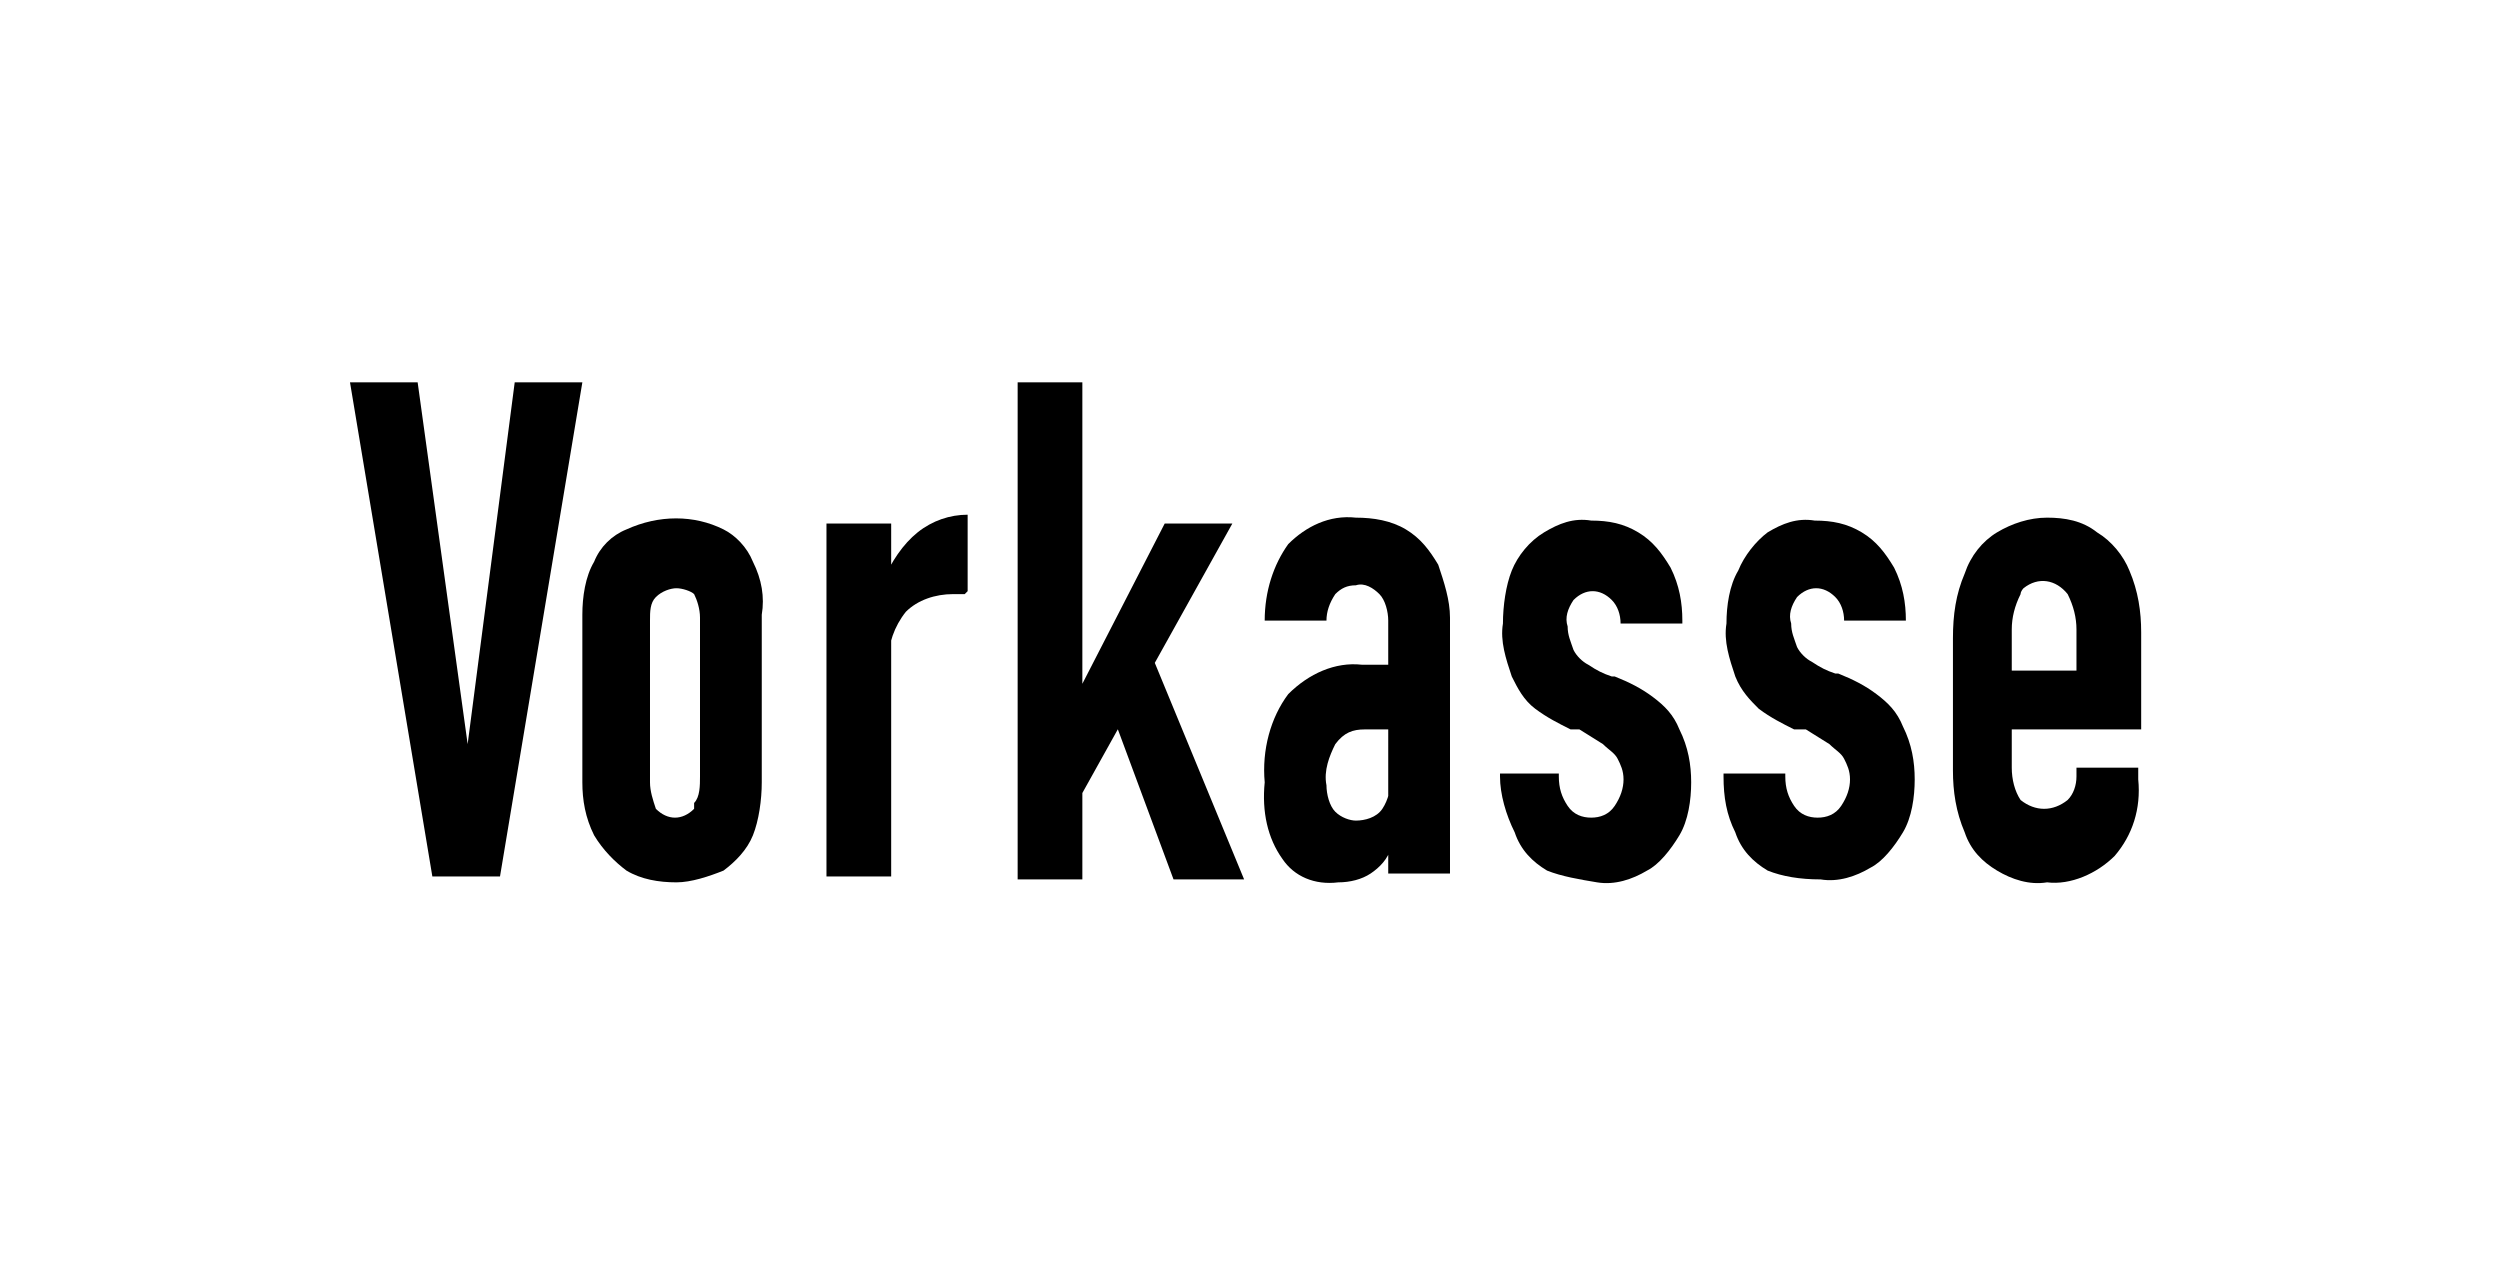
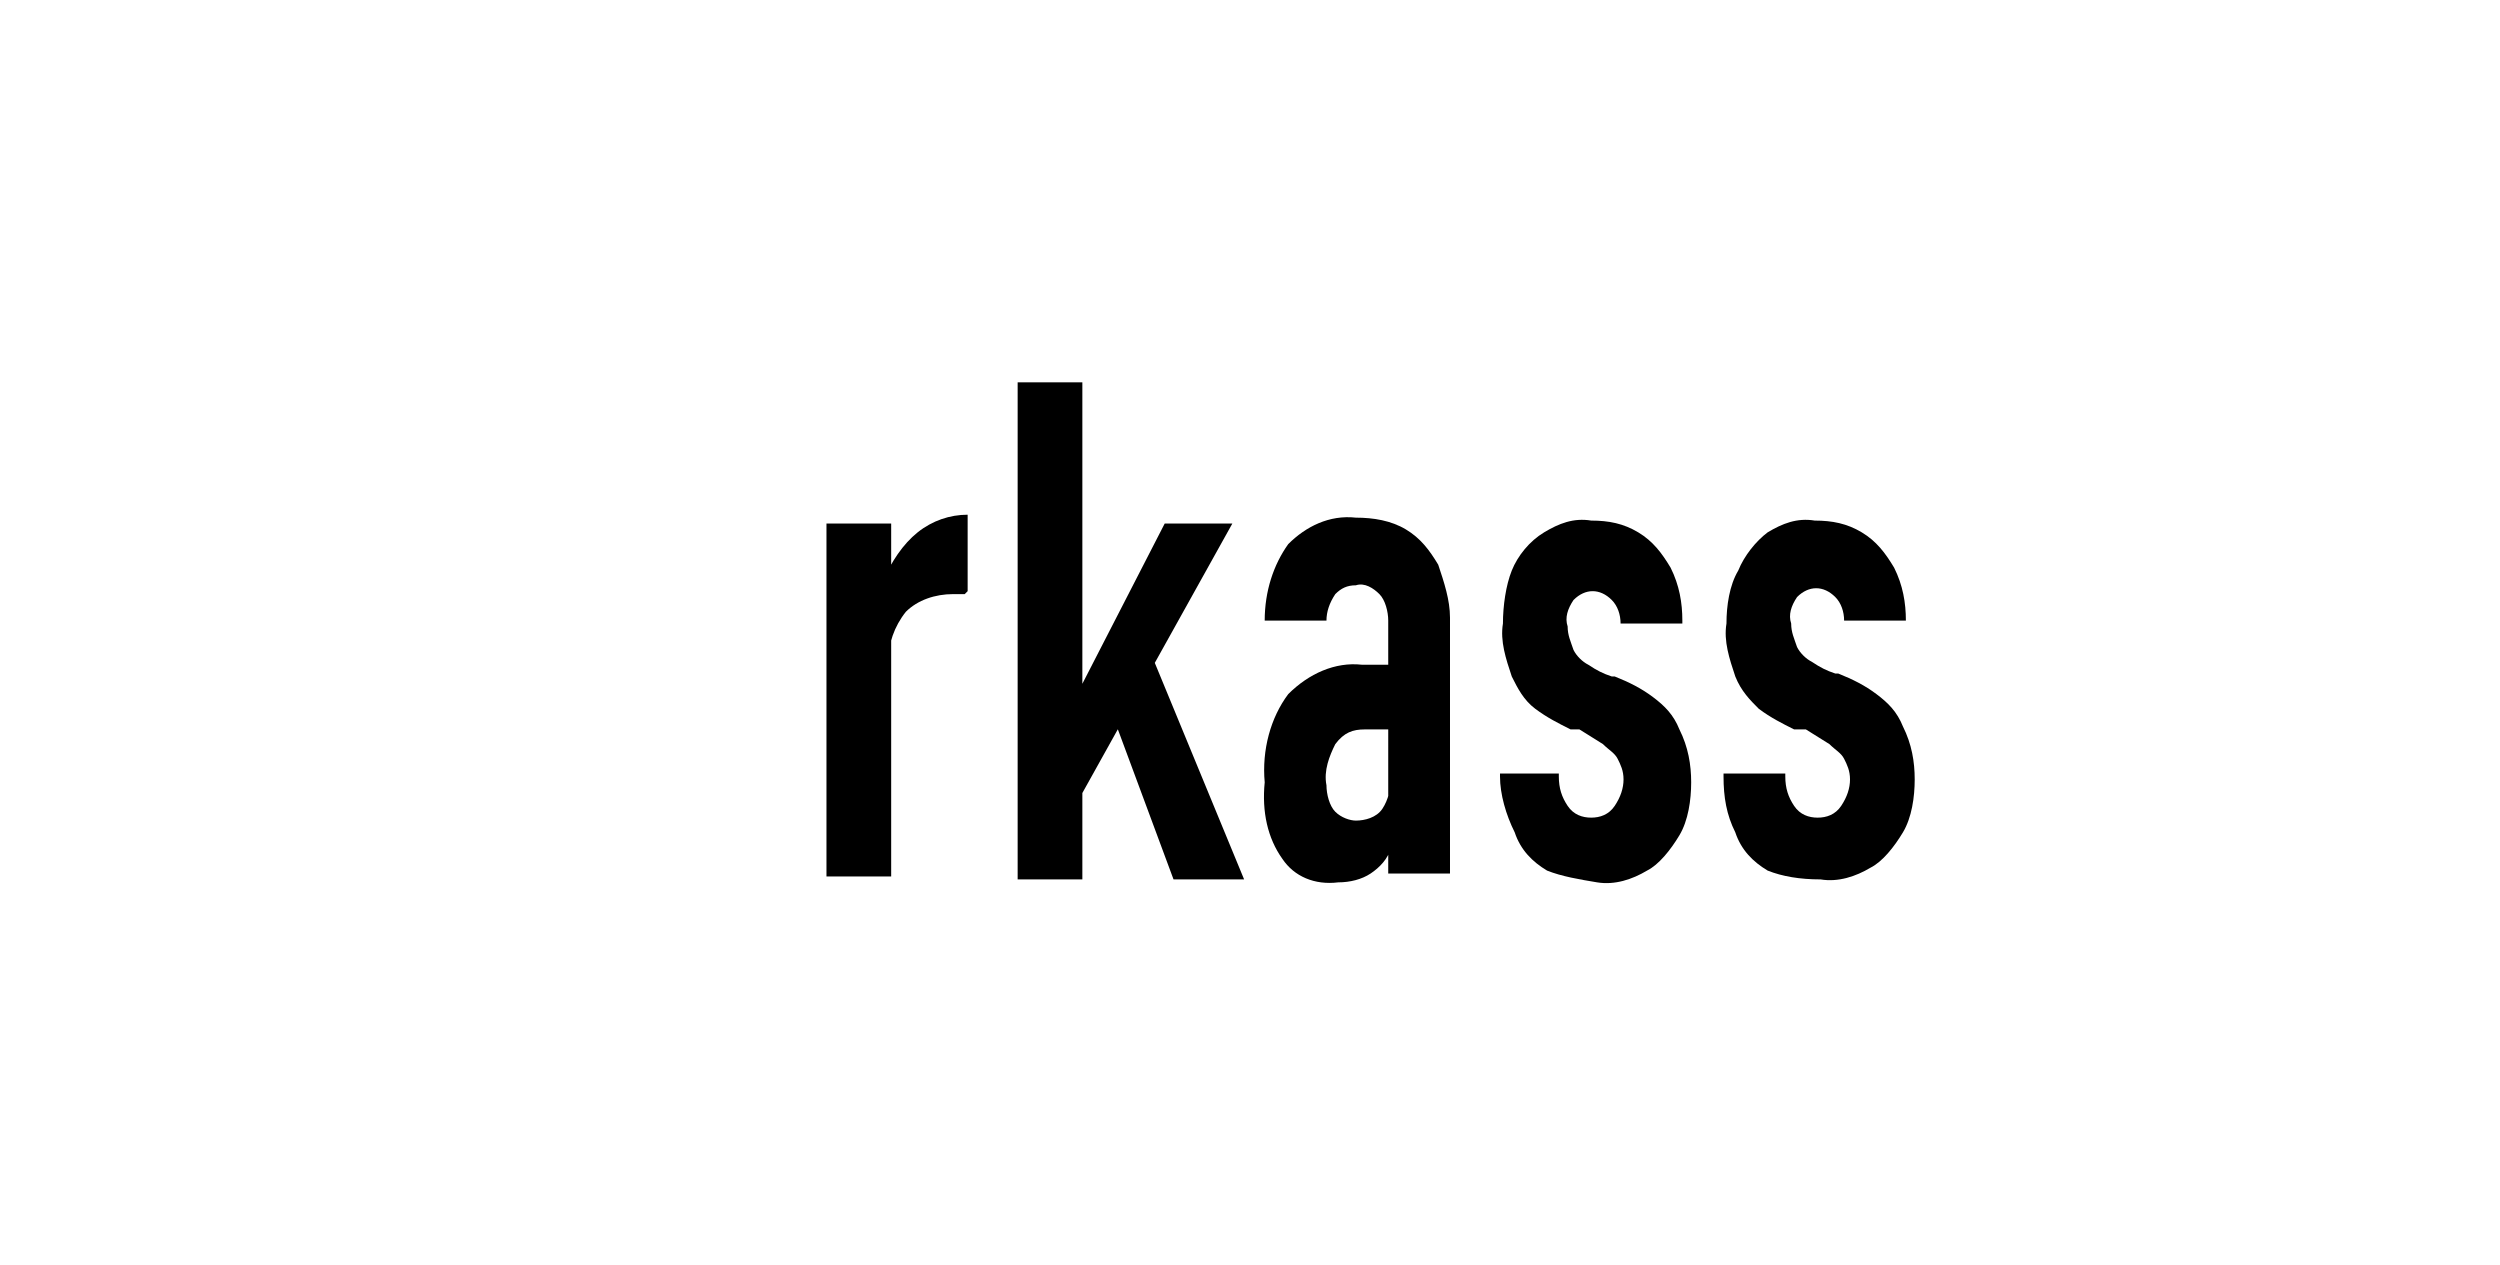
<svg xmlns="http://www.w3.org/2000/svg" version="1.1" id="Ebene_1" x="0px" y="0px" viewBox="0 0 85 43" style="enable-background:new 0 0 85 43;" xml:space="preserve">
  <style type="text/css">
	.st0{fill:#FFFFFF;}
</style>
  <rect class="st0" width="85" height="43" />
  <rect class="st0" width="85" height="43" />
-   <path d="M11.9,13h2.3l1.7,12.3L17.5,13h2.3L17,29.8h-2.3L11.9,13z" />
-   <path d="M21.3,29.6c-0.4-0.3-0.8-0.7-1.1-1.2c-0.3-0.6-0.4-1.2-0.4-1.8v-5.7c0-0.6,0.1-1.3,0.4-1.8c0.2-0.5,0.6-0.9,1.1-1.1  c1.1-0.5,2.3-0.5,3.3,0c0.4,0.2,0.8,0.6,1,1.1c0.3,0.6,0.4,1.2,0.3,1.8v5.7c0,0.6-0.1,1.3-0.3,1.8c-0.2,0.5-0.6,0.9-1,1.2  C24.1,29.8,23.5,30,23,30C22.4,30,21.8,29.9,21.3,29.6z M23.6,27.3c0.2-0.2,0.2-0.6,0.2-0.9v-5.4c0-0.3-0.1-0.6-0.2-0.8  C23.5,20.1,23.2,20,23,20c-0.2,0-0.5,0.1-0.7,0.3c-0.2,0.2-0.2,0.5-0.2,0.8v5.5c0,0.3,0.1,0.6,0.2,0.9c0.4,0.4,0.9,0.4,1.3,0V27.3z" />
  <path d="M28.1,17.8h2.2v12h-2.2V17.8z M32.8,20.2h-0.4c-0.6,0-1.2,0.2-1.6,0.6c-0.4,0.5-0.6,1.1-0.6,1.7l-0.2-2.7  c0.3-0.7,0.7-1.3,1.2-1.7c0.5-0.4,1.1-0.6,1.7-0.6v2.6L32.8,20.2z" />
  <path d="M34.6,13h2.2v16.9h-2.2V13z M35.9,25l3.7-7.2h2.3L36,28.4L35.9,25z M37.6,23.7l1.4-1.8l3.3,8h-2.4L37.6,23.7z" />
  <path d="M43.6,29.2c-0.5-0.7-0.7-1.6-0.6-2.6c-0.1-1.1,0.2-2.2,0.8-3c0.7-0.7,1.6-1.1,2.5-1h1.1l0.1,2.2h-1.1c-0.4,0-0.7,0.1-1,0.5  c-0.2,0.4-0.4,0.9-0.3,1.4c0,0.3,0.1,0.7,0.3,0.9c0.2,0.2,0.5,0.3,0.7,0.3c0.3,0,0.7-0.1,0.9-0.4c0.2-0.3,0.3-0.7,0.3-1.2l0.2,1  c0,0.5-0.1,1-0.2,1.5c-0.1,0.4-0.4,0.7-0.7,0.9c-0.3,0.2-0.7,0.3-1.1,0.3C44.7,30.1,44,29.8,43.6,29.2z M47.2,21.1  c0-0.3-0.1-0.7-0.3-0.9c-0.2-0.2-0.5-0.4-0.8-0.3c-0.3,0-0.5,0.1-0.7,0.3c-0.2,0.3-0.3,0.6-0.3,0.9h-2.1c0-1,0.3-1.9,0.8-2.6  c0.6-0.6,1.4-1,2.3-0.9c0.6,0,1.2,0.1,1.7,0.4c0.5,0.3,0.8,0.7,1.1,1.2c0.2,0.6,0.4,1.2,0.4,1.8v8.7h-2.1V21.1z" />
  <path d="M52.6,29.6c-0.5-0.3-0.9-0.7-1.1-1.3C51.2,27.7,51,27,51,26.4v-0.1h2v0.1c0,0.4,0.1,0.7,0.3,1c0.2,0.3,0.5,0.4,0.8,0.4  c0.3,0,0.6-0.1,0.8-0.4c0.2-0.3,0.3-0.6,0.3-0.9c0-0.3-0.1-0.5-0.2-0.7c-0.1-0.2-0.3-0.3-0.5-0.5l-0.8-0.5h-0.1c0,0-0.1,0-0.1,0  h-0.1c-0.4-0.2-0.8-0.4-1.2-0.7c-0.4-0.3-0.6-0.7-0.8-1.1c-0.2-0.6-0.4-1.2-0.3-1.8c0-0.6,0.1-1.3,0.3-1.8c0.2-0.5,0.6-1,1.1-1.3  c0.5-0.3,1-0.5,1.6-0.4c0.6,0,1.1,0.1,1.6,0.4c0.5,0.3,0.8,0.7,1.1,1.2c0.3,0.6,0.4,1.2,0.4,1.8v0.1h-2.1l0,0c0-0.3-0.1-0.6-0.3-0.8  c-0.4-0.4-0.9-0.4-1.3,0c0,0,0,0,0,0c-0.2,0.3-0.3,0.6-0.2,0.9c0,0.3,0.1,0.5,0.2,0.8c0.1,0.2,0.3,0.4,0.5,0.5  c0.3,0.2,0.5,0.3,0.8,0.4l0,0h0.1c0.5,0.2,0.9,0.4,1.3,0.7c0.4,0.3,0.7,0.6,0.9,1.1c0.3,0.6,0.4,1.2,0.4,1.8c0,0.6-0.1,1.3-0.4,1.8  c-0.3,0.5-0.7,1-1.1,1.2c-0.5,0.3-1.1,0.5-1.7,0.4C53.7,29.9,53.1,29.8,52.6,29.6z" />
  <path d="M60.1,29.6c-0.5-0.3-0.9-0.7-1.1-1.3c-0.3-0.6-0.4-1.2-0.4-1.9v-0.1h2.1v0.1c0,0.4,0.1,0.7,0.3,1c0.2,0.3,0.5,0.4,0.8,0.4  c0.3,0,0.6-0.1,0.8-0.4c0.2-0.3,0.3-0.6,0.3-0.9c0-0.3-0.1-0.5-0.2-0.7c-0.1-0.2-0.3-0.3-0.5-0.5l-0.8-0.5h-0.1c0,0,0,0-0.1,0H61  c-0.4-0.2-0.8-0.4-1.2-0.7c-0.3-0.3-0.6-0.6-0.8-1.1c-0.2-0.6-0.4-1.2-0.3-1.8c0-0.6,0.1-1.3,0.4-1.8c0.2-0.5,0.6-1,1-1.3  c0.5-0.3,1-0.5,1.6-0.4c0.6,0,1.1,0.1,1.6,0.4c0.5,0.3,0.8,0.7,1.1,1.2c0.3,0.6,0.4,1.2,0.4,1.8v0h-2.1l0,0c0-0.3-0.1-0.6-0.3-0.8  c-0.4-0.4-0.9-0.4-1.3,0c0,0,0,0,0,0c-0.2,0.3-0.3,0.6-0.2,0.9c0,0.3,0.1,0.5,0.2,0.8c0.1,0.2,0.3,0.4,0.5,0.5  c0.3,0.2,0.5,0.3,0.8,0.4h0.1c0.5,0.2,0.9,0.4,1.3,0.7c0.4,0.3,0.7,0.6,0.9,1.1c0.3,0.6,0.4,1.2,0.4,1.8c0,0.6-0.1,1.3-0.4,1.8  c-0.3,0.5-0.7,1-1.1,1.2c-0.5,0.3-1.1,0.5-1.7,0.4C61.2,29.9,60.6,29.8,60.1,29.6z" />
-   <path d="M67.9,29.6c-0.5-0.3-0.9-0.7-1.1-1.3c-0.3-0.7-0.4-1.4-0.4-2.1v-4.5c0-0.8,0.1-1.5,0.4-2.2c0.2-0.6,0.6-1.1,1.1-1.4  c0.5-0.3,1.1-0.5,1.7-0.5c0.6,0,1.2,0.1,1.7,0.5c0.5,0.3,0.9,0.8,1.1,1.3c0.3,0.7,0.4,1.4,0.4,2.1v3.3H68v-2h2.6v-1.4  c0-0.4-0.1-0.8-0.3-1.2c-0.4-0.5-1-0.6-1.5-0.2c0,0-0.1,0.1-0.1,0.2c-0.2,0.4-0.3,0.8-0.3,1.2v4.7c0,0.4,0.1,0.8,0.3,1.1  c0.5,0.4,1.1,0.4,1.6,0c0.2-0.2,0.3-0.5,0.3-0.8v-0.3h2.1v0.4c0.1,1-0.2,1.9-0.8,2.6c-0.6,0.6-1.5,1-2.3,0.9  C69,30.1,68.4,29.9,67.9,29.6z" />
</svg>